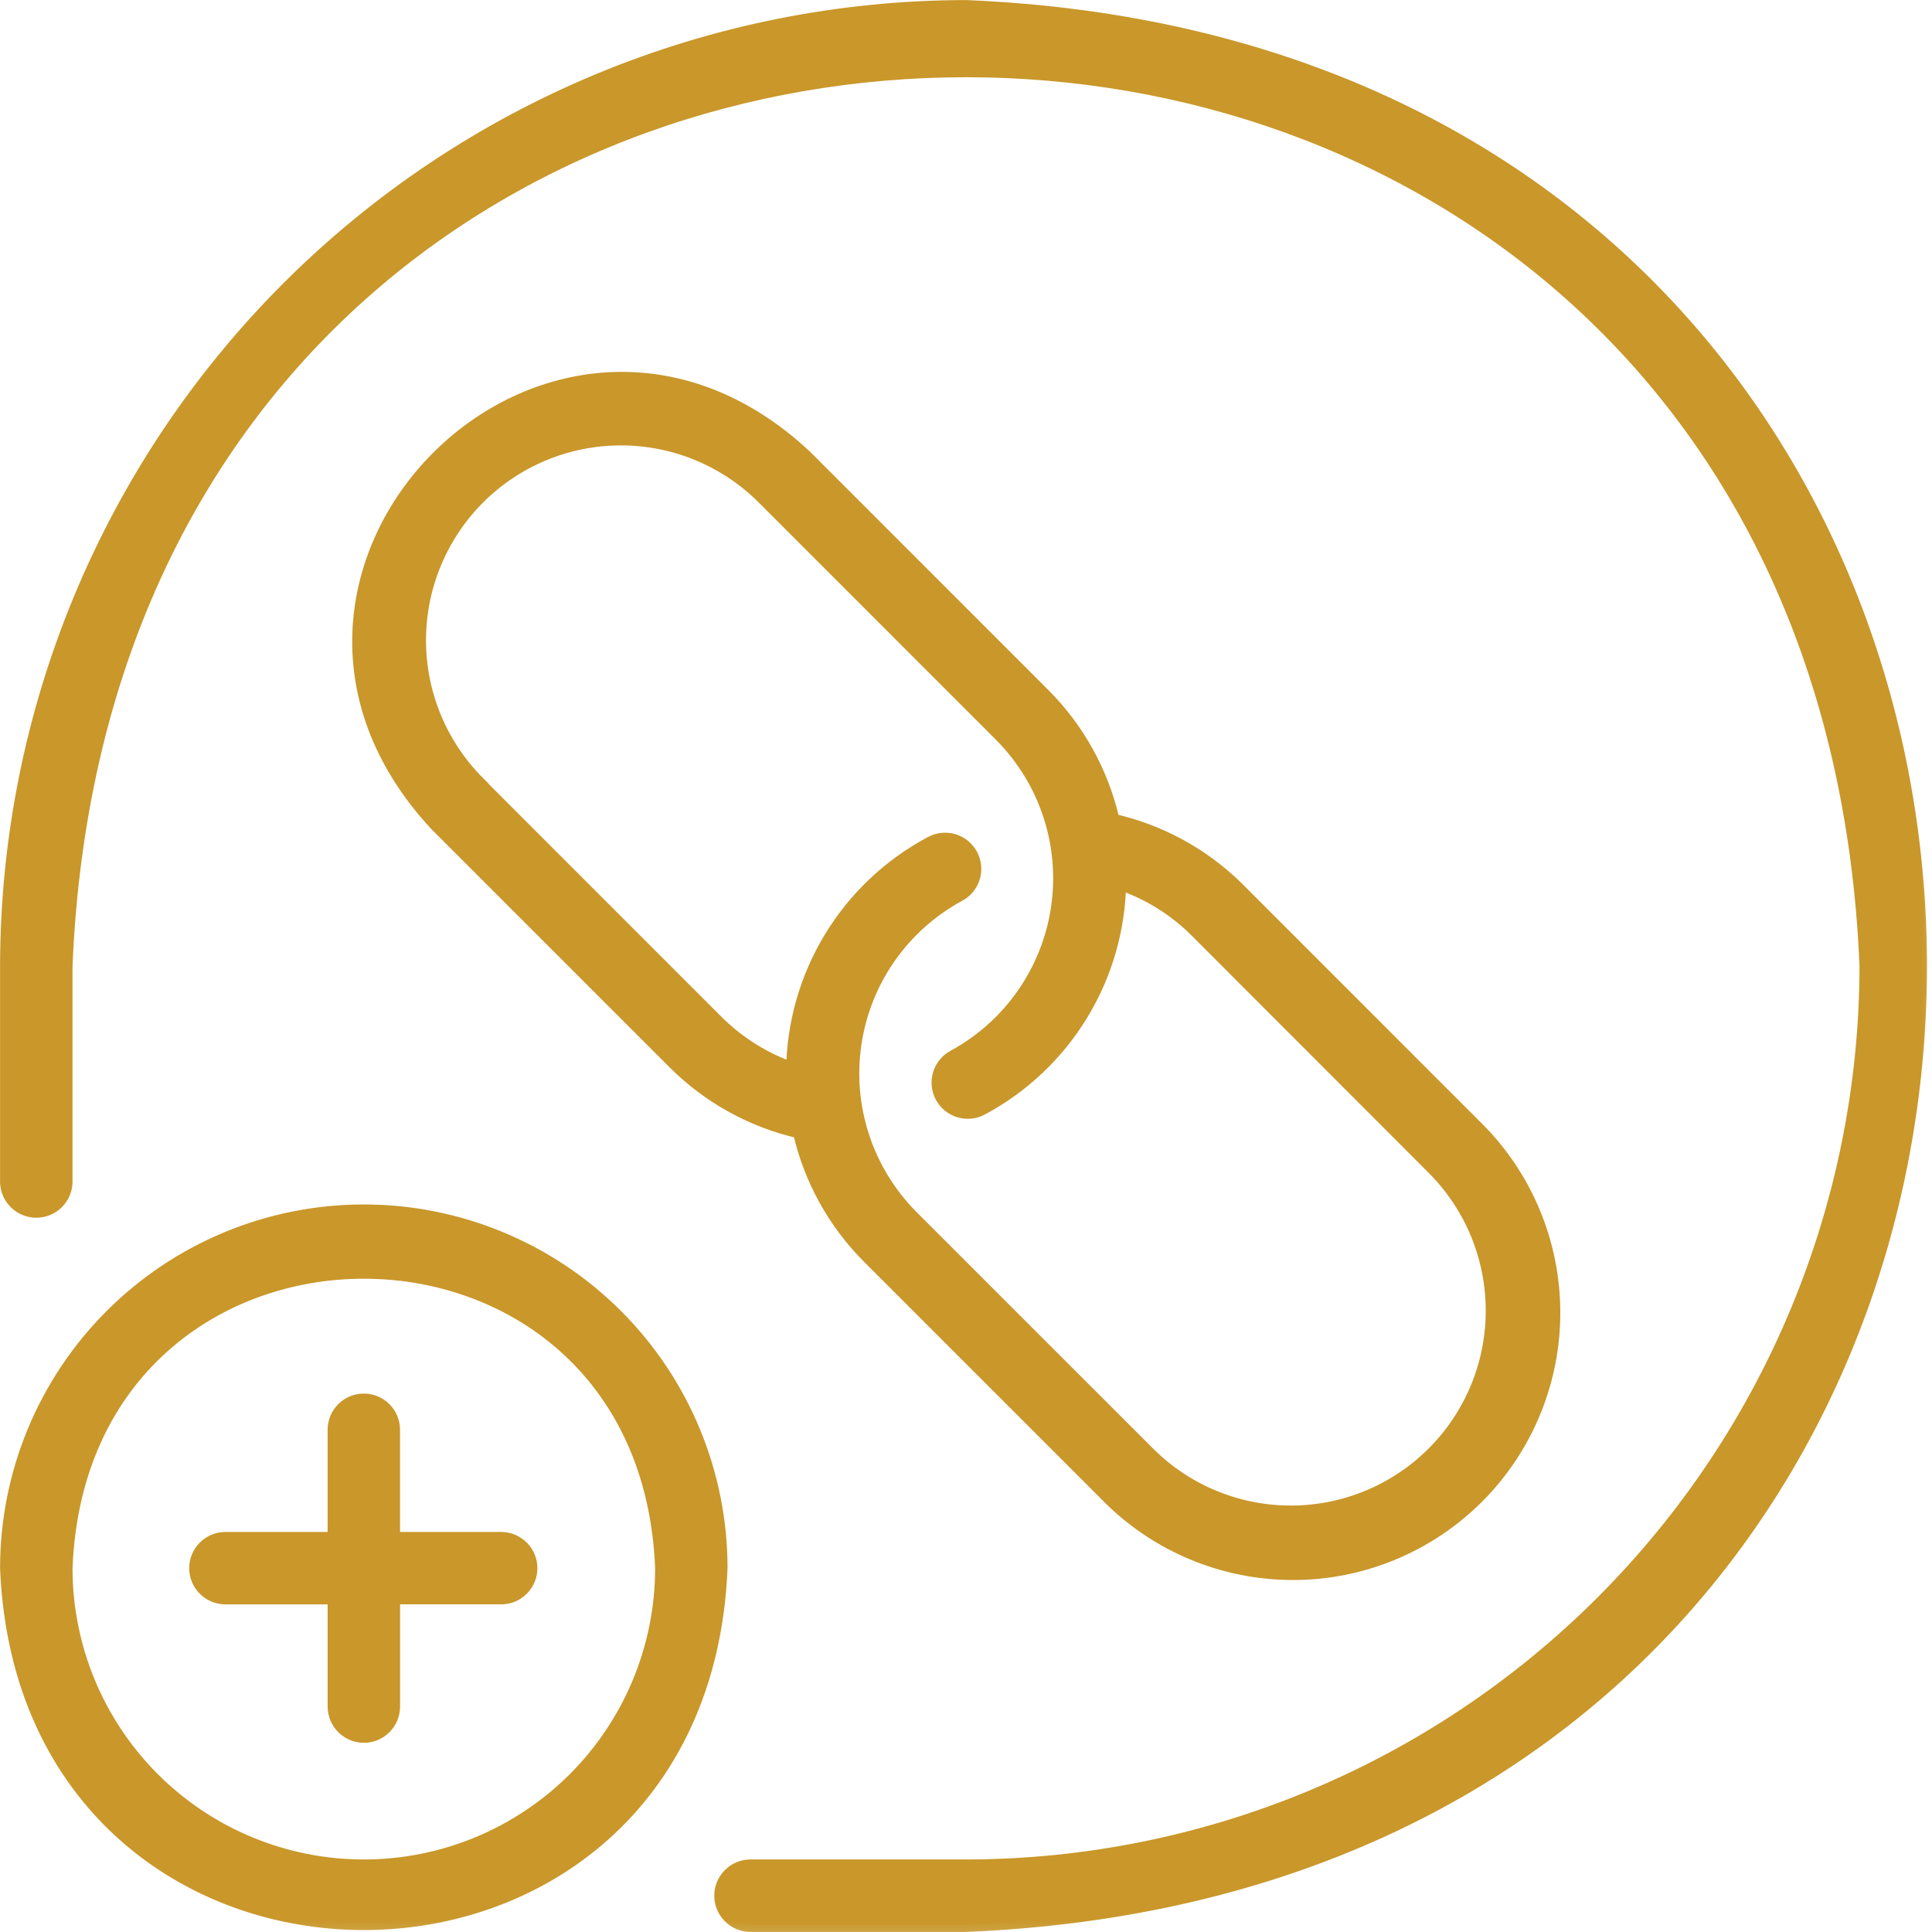
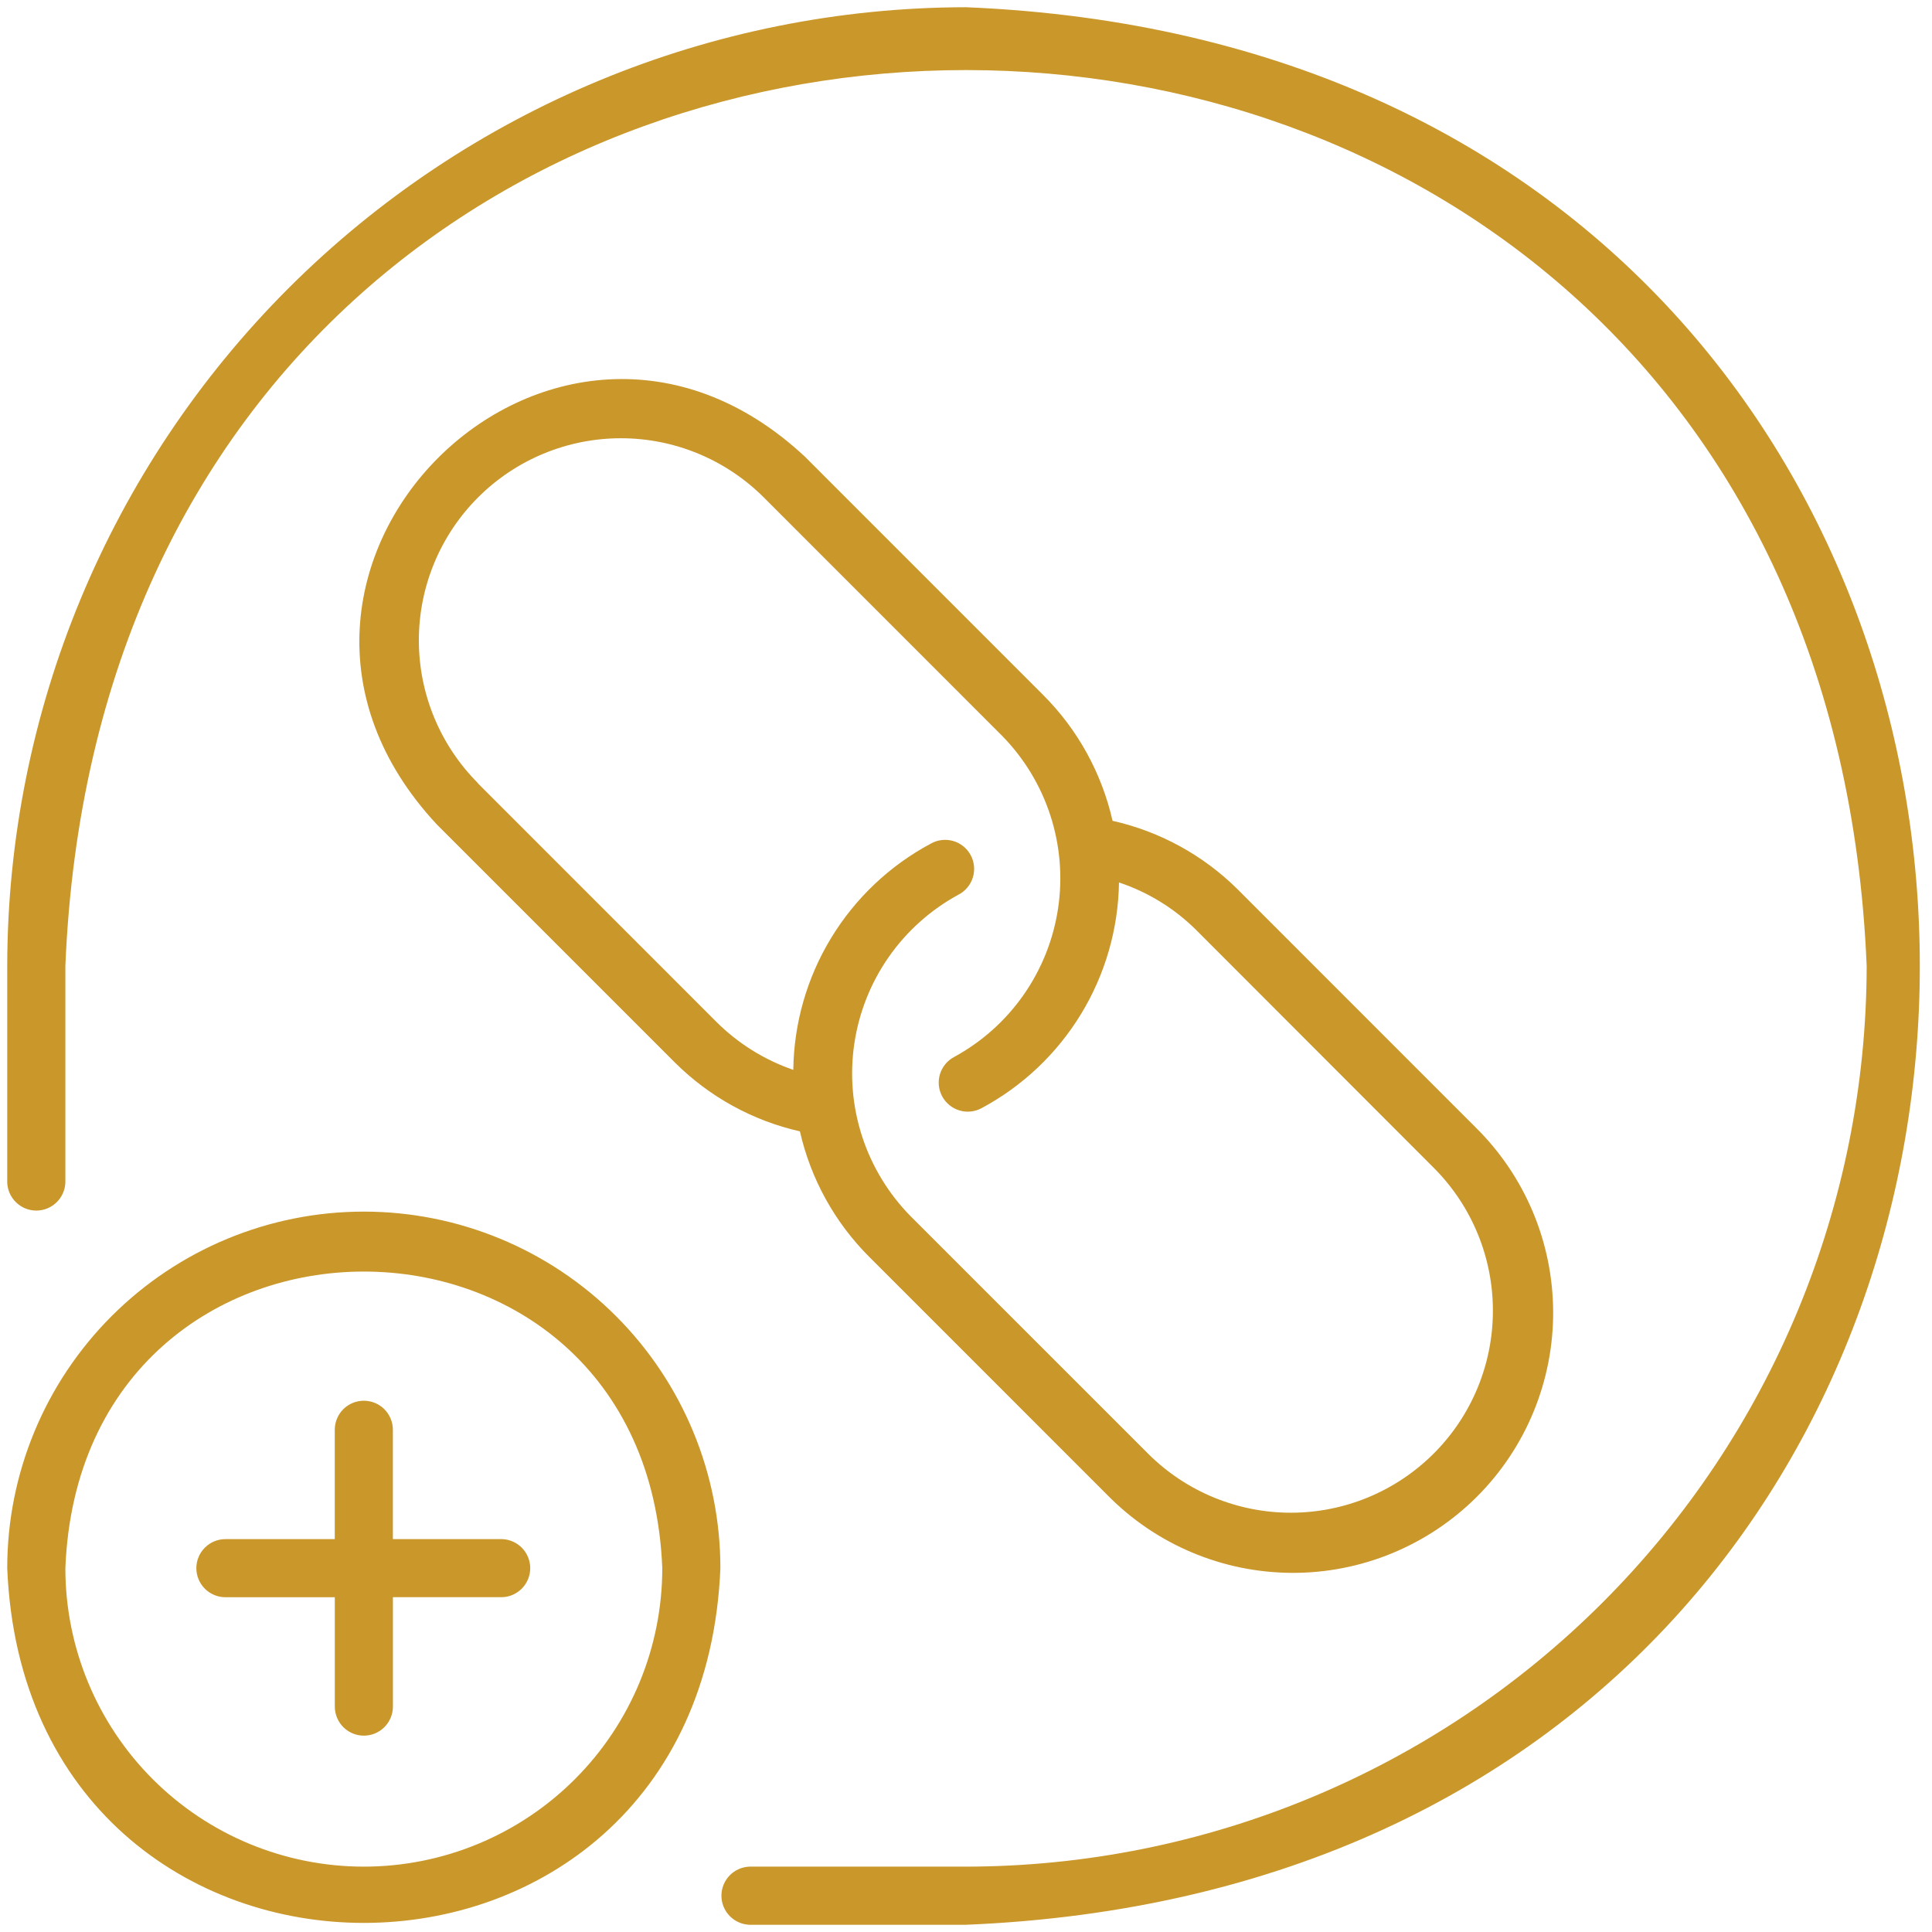
<svg xmlns="http://www.w3.org/2000/svg" width="54" height="54" viewBox="0 0 54 54" fill="none">
  <mask id="path-1-outside-1_410_2238" maskUnits="userSpaceOnUse" x="-0.809" y="-0.809" width="55.618" height="55.618" fill="black">
    <rect fill="white" x="-0.809" y="-0.809" width="55.618" height="55.618" />
    <path d="M27 53.798H20.947C20.737 53.79 20.538 53.701 20.392 53.549C20.246 53.398 20.164 53.196 20.164 52.985C20.164 52.775 20.246 52.573 20.392 52.421C20.538 52.27 20.737 52.181 20.947 52.173H27C33.674 52.166 40.073 49.511 44.792 44.792C49.512 40.073 52.166 33.674 52.174 27C50.795 -6.385 3.206 -6.392 1.827 27V33.053C1.819 33.263 1.73 33.462 1.579 33.608C1.427 33.754 1.225 33.836 1.015 33.836C0.804 33.836 0.602 33.754 0.451 33.608C0.299 33.462 0.21 33.263 0.202 33.053L0.202 27C0.211 19.895 3.037 13.084 8.06 8.06C13.084 3.037 19.895 0.211 27 0.202C62.545 1.671 62.547 52.328 27 53.798ZM12.208 23.042C5.646 15.995 15.446 6.196 22.492 12.759L29.151 19.419C30.12 20.385 30.794 21.607 31.096 22.942C32.414 23.238 33.623 23.898 34.584 24.849L41.242 31.509C41.926 32.182 42.469 32.984 42.842 33.869C43.214 34.753 43.407 35.703 43.411 36.663C43.415 37.622 43.228 38.573 42.863 39.46C42.497 40.348 41.96 41.154 41.281 41.833C40.602 42.511 39.796 43.049 38.909 43.414C38.021 43.78 37.07 43.966 36.111 43.962C35.151 43.958 34.202 43.765 33.317 43.392C32.432 43.02 31.63 42.476 30.957 41.792L24.299 35.133C23.333 34.17 22.66 32.952 22.358 31.622C21.038 31.323 19.828 30.657 18.868 29.702L12.208 23.042ZM13.357 21.894L20.016 28.554C20.623 29.162 21.361 29.623 22.173 29.903C22.189 28.602 22.554 27.329 23.23 26.217C23.906 25.104 24.868 24.194 26.015 23.58C26.109 23.526 26.213 23.492 26.321 23.48C26.429 23.467 26.538 23.476 26.642 23.506C26.746 23.536 26.843 23.587 26.927 23.655C27.011 23.724 27.081 23.808 27.132 23.903C27.183 23.999 27.214 24.104 27.224 24.212C27.234 24.32 27.222 24.428 27.189 24.532C27.157 24.635 27.104 24.73 27.033 24.813C26.963 24.895 26.877 24.963 26.78 25.011C26.008 25.433 25.344 26.027 24.84 26.749C24.337 27.47 24.008 28.298 23.879 29.168C23.749 30.038 23.824 30.926 24.096 31.763C24.368 32.599 24.831 33.361 25.447 33.989L32.107 40.648C33.168 41.698 34.602 42.285 36.095 42.281C37.588 42.277 39.018 41.682 40.074 40.626C41.129 39.571 41.724 38.14 41.727 36.647C41.731 35.154 41.143 33.721 40.093 32.66L33.435 25.995C32.828 25.391 32.089 24.936 31.276 24.665C31.257 25.964 30.89 27.235 30.214 28.344C29.538 29.454 28.578 30.362 27.432 30.975C27.338 31.025 27.235 31.057 27.129 31.067C27.023 31.078 26.916 31.067 26.814 31.036C26.712 31.005 26.617 30.955 26.535 30.887C26.452 30.819 26.384 30.736 26.333 30.642C26.283 30.548 26.252 30.445 26.241 30.339C26.231 30.233 26.241 30.126 26.272 30.024C26.303 29.922 26.354 29.827 26.421 29.745C26.489 29.662 26.572 29.594 26.666 29.544C27.44 29.123 28.105 28.529 28.609 27.808C29.114 27.086 29.444 26.258 29.574 25.387C29.704 24.517 29.63 23.628 29.358 22.791C29.086 21.953 28.623 21.191 28.006 20.563L21.349 13.904C20.29 12.845 18.853 12.249 17.355 12.249C15.858 12.249 14.421 12.844 13.362 13.903C12.303 14.962 11.707 16.399 11.707 17.897C11.707 19.395 12.302 20.831 13.361 21.891L13.357 21.894ZM20.135 43.831C19.589 57.05 0.75 57.052 0.202 43.831C0.202 41.188 1.252 38.653 3.122 36.784C4.991 34.915 7.526 33.865 10.169 33.865C12.812 33.865 15.347 34.915 17.216 36.784C19.085 38.653 20.135 41.188 20.135 43.831ZM18.511 43.831C18.074 32.777 2.265 32.777 1.827 43.831C1.827 46.044 2.706 48.165 4.27 49.73C5.835 51.294 7.957 52.173 10.169 52.173C12.381 52.173 14.503 51.294 16.067 49.73C17.632 48.165 18.511 46.044 18.511 43.831ZM14.038 43.019H10.981V39.962C10.981 39.747 10.895 39.54 10.743 39.388C10.591 39.236 10.384 39.151 10.169 39.151C9.954 39.151 9.747 39.236 9.595 39.388C9.443 39.54 9.357 39.747 9.357 39.962V43.019H6.3C6.085 43.019 5.878 43.105 5.726 43.257C5.574 43.409 5.488 43.616 5.488 43.831C5.488 44.046 5.574 44.253 5.726 44.405C5.878 44.557 6.085 44.643 6.3 44.643H9.358V47.7C9.358 47.915 9.444 48.122 9.596 48.274C9.748 48.426 9.955 48.512 10.17 48.512C10.385 48.512 10.592 48.426 10.744 48.274C10.896 48.122 10.982 47.915 10.982 47.7V44.642H14.039C14.249 44.634 14.447 44.545 14.593 44.393C14.739 44.242 14.82 44.04 14.82 43.83C14.82 43.62 14.738 43.418 14.592 43.267C14.447 43.116 14.248 43.027 14.038 43.019Z" />
  </mask>
  <path d="M27 53.798H20.947C20.737 53.79 20.538 53.701 20.392 53.549C20.246 53.398 20.164 53.196 20.164 52.985C20.164 52.775 20.246 52.573 20.392 52.421C20.538 52.27 20.737 52.181 20.947 52.173H27C33.674 52.166 40.073 49.511 44.792 44.792C49.512 40.073 52.166 33.674 52.174 27C50.795 -6.385 3.206 -6.392 1.827 27V33.053C1.819 33.263 1.73 33.462 1.579 33.608C1.427 33.754 1.225 33.836 1.015 33.836C0.804 33.836 0.602 33.754 0.451 33.608C0.299 33.462 0.21 33.263 0.202 33.053L0.202 27C0.211 19.895 3.037 13.084 8.06 8.06C13.084 3.037 19.895 0.211 27 0.202C62.545 1.671 62.547 52.328 27 53.798ZM12.208 23.042C5.646 15.995 15.446 6.196 22.492 12.759L29.151 19.419C30.12 20.385 30.794 21.607 31.096 22.942C32.414 23.238 33.623 23.898 34.584 24.849L41.242 31.509C41.926 32.182 42.469 32.984 42.842 33.869C43.214 34.753 43.407 35.703 43.411 36.663C43.415 37.622 43.228 38.573 42.863 39.46C42.497 40.348 41.96 41.154 41.281 41.833C40.602 42.511 39.796 43.049 38.909 43.414C38.021 43.78 37.07 43.966 36.111 43.962C35.151 43.958 34.202 43.765 33.317 43.392C32.432 43.02 31.63 42.476 30.957 41.792L24.299 35.133C23.333 34.17 22.66 32.952 22.358 31.622C21.038 31.323 19.828 30.657 18.868 29.702L12.208 23.042ZM13.357 21.894L20.016 28.554C20.623 29.162 21.361 29.623 22.173 29.903C22.189 28.602 22.554 27.329 23.23 26.217C23.906 25.104 24.868 24.194 26.015 23.58C26.109 23.526 26.213 23.492 26.321 23.48C26.429 23.467 26.538 23.476 26.642 23.506C26.746 23.536 26.843 23.587 26.927 23.655C27.011 23.724 27.081 23.808 27.132 23.903C27.183 23.999 27.214 24.104 27.224 24.212C27.234 24.32 27.222 24.428 27.189 24.532C27.157 24.635 27.104 24.73 27.033 24.813C26.963 24.895 26.877 24.963 26.78 25.011C26.008 25.433 25.344 26.027 24.84 26.749C24.337 27.47 24.008 28.298 23.879 29.168C23.749 30.038 23.824 30.926 24.096 31.763C24.368 32.599 24.831 33.361 25.447 33.989L32.107 40.648C33.168 41.698 34.602 42.285 36.095 42.281C37.588 42.277 39.018 41.682 40.074 40.626C41.129 39.571 41.724 38.14 41.727 36.647C41.731 35.154 41.143 33.721 40.093 32.66L33.435 25.995C32.828 25.391 32.089 24.936 31.276 24.665C31.257 25.964 30.89 27.235 30.214 28.344C29.538 29.454 28.578 30.362 27.432 30.975C27.338 31.025 27.235 31.057 27.129 31.067C27.023 31.078 26.916 31.067 26.814 31.036C26.712 31.005 26.617 30.955 26.535 30.887C26.452 30.819 26.384 30.736 26.333 30.642C26.283 30.548 26.252 30.445 26.241 30.339C26.231 30.233 26.241 30.126 26.272 30.024C26.303 29.922 26.354 29.827 26.421 29.745C26.489 29.662 26.572 29.594 26.666 29.544C27.44 29.123 28.105 28.529 28.609 27.808C29.114 27.086 29.444 26.258 29.574 25.387C29.704 24.517 29.63 23.628 29.358 22.791C29.086 21.953 28.623 21.191 28.006 20.563L21.349 13.904C20.29 12.845 18.853 12.249 17.355 12.249C15.858 12.249 14.421 12.844 13.362 13.903C12.303 14.962 11.707 16.399 11.707 17.897C11.707 19.395 12.302 20.831 13.361 21.891L13.357 21.894ZM20.135 43.831C19.589 57.05 0.75 57.052 0.202 43.831C0.202 41.188 1.252 38.653 3.122 36.784C4.991 34.915 7.526 33.865 10.169 33.865C12.812 33.865 15.347 34.915 17.216 36.784C19.085 38.653 20.135 41.188 20.135 43.831ZM18.511 43.831C18.074 32.777 2.265 32.777 1.827 43.831C1.827 46.044 2.706 48.165 4.27 49.73C5.835 51.294 7.957 52.173 10.169 52.173C12.381 52.173 14.503 51.294 16.067 49.73C17.632 48.165 18.511 46.044 18.511 43.831ZM14.038 43.019H10.981V39.962C10.981 39.747 10.895 39.54 10.743 39.388C10.591 39.236 10.384 39.151 10.169 39.151C9.954 39.151 9.747 39.236 9.595 39.388C9.443 39.54 9.357 39.747 9.357 39.962V43.019H6.3C6.085 43.019 5.878 43.105 5.726 43.257C5.574 43.409 5.488 43.616 5.488 43.831C5.488 44.046 5.574 44.253 5.726 44.405C5.878 44.557 6.085 44.643 6.3 44.643H9.358V47.7C9.358 47.915 9.444 48.122 9.596 48.274C9.748 48.426 9.955 48.512 10.17 48.512C10.385 48.512 10.592 48.426 10.744 48.274C10.896 48.122 10.982 47.915 10.982 47.7V44.642H14.039C14.249 44.634 14.447 44.545 14.593 44.393C14.739 44.242 14.82 44.04 14.82 43.83C14.82 43.62 14.738 43.418 14.592 43.267C14.447 43.116 14.248 43.027 14.038 43.019Z" fill="#C9972A" />
-   <path d="M27 53.798H20.947C20.737 53.79 20.538 53.701 20.392 53.549C20.246 53.398 20.164 53.196 20.164 52.985C20.164 52.775 20.246 52.573 20.392 52.421C20.538 52.27 20.737 52.181 20.947 52.173H27C33.674 52.166 40.073 49.511 44.792 44.792C49.512 40.073 52.166 33.674 52.174 27C50.795 -6.385 3.206 -6.392 1.827 27V33.053C1.819 33.263 1.73 33.462 1.579 33.608C1.427 33.754 1.225 33.836 1.015 33.836C0.804 33.836 0.602 33.754 0.451 33.608C0.299 33.462 0.21 33.263 0.202 33.053L0.202 27C0.211 19.895 3.037 13.084 8.06 8.06C13.084 3.037 19.895 0.211 27 0.202C62.545 1.671 62.547 52.328 27 53.798ZM12.208 23.042C5.646 15.995 15.446 6.196 22.492 12.759L29.151 19.419C30.12 20.385 30.794 21.607 31.096 22.942C32.414 23.238 33.623 23.898 34.584 24.849L41.242 31.509C41.926 32.182 42.469 32.984 42.842 33.869C43.214 34.753 43.407 35.703 43.411 36.663C43.415 37.622 43.228 38.573 42.863 39.46C42.497 40.348 41.96 41.154 41.281 41.833C40.602 42.511 39.796 43.049 38.909 43.414C38.021 43.78 37.07 43.966 36.111 43.962C35.151 43.958 34.202 43.765 33.317 43.392C32.432 43.02 31.63 42.476 30.957 41.792L24.299 35.133C23.333 34.17 22.66 32.952 22.358 31.622C21.038 31.323 19.828 30.657 18.868 29.702L12.208 23.042ZM13.357 21.894L20.016 28.554C20.623 29.162 21.361 29.623 22.173 29.903C22.189 28.602 22.554 27.329 23.23 26.217C23.906 25.104 24.868 24.194 26.015 23.58C26.109 23.526 26.213 23.492 26.321 23.48C26.429 23.467 26.538 23.476 26.642 23.506C26.746 23.536 26.843 23.587 26.927 23.655C27.011 23.724 27.081 23.808 27.132 23.903C27.183 23.999 27.214 24.104 27.224 24.212C27.234 24.32 27.222 24.428 27.189 24.532C27.157 24.635 27.104 24.73 27.033 24.813C26.963 24.895 26.877 24.963 26.78 25.011C26.008 25.433 25.344 26.027 24.84 26.749C24.337 27.47 24.008 28.298 23.879 29.168C23.749 30.038 23.824 30.926 24.096 31.763C24.368 32.599 24.831 33.361 25.447 33.989L32.107 40.648C33.168 41.698 34.602 42.285 36.095 42.281C37.588 42.277 39.018 41.682 40.074 40.626C41.129 39.571 41.724 38.14 41.727 36.647C41.731 35.154 41.143 33.721 40.093 32.66L33.435 25.995C32.828 25.391 32.089 24.936 31.276 24.665C31.257 25.964 30.89 27.235 30.214 28.344C29.538 29.454 28.578 30.362 27.432 30.975C27.338 31.025 27.235 31.057 27.129 31.067C27.023 31.078 26.916 31.067 26.814 31.036C26.712 31.005 26.617 30.955 26.535 30.887C26.452 30.819 26.384 30.736 26.333 30.642C26.283 30.548 26.252 30.445 26.241 30.339C26.231 30.233 26.241 30.126 26.272 30.024C26.303 29.922 26.354 29.827 26.421 29.745C26.489 29.662 26.572 29.594 26.666 29.544C27.44 29.123 28.105 28.529 28.609 27.808C29.114 27.086 29.444 26.258 29.574 25.387C29.704 24.517 29.63 23.628 29.358 22.791C29.086 21.953 28.623 21.191 28.006 20.563L21.349 13.904C20.29 12.845 18.853 12.249 17.355 12.249C15.858 12.249 14.421 12.844 13.362 13.903C12.303 14.962 11.707 16.399 11.707 17.897C11.707 19.395 12.302 20.831 13.361 21.891L13.357 21.894ZM20.135 43.831C19.589 57.05 0.75 57.052 0.202 43.831C0.202 41.188 1.252 38.653 3.122 36.784C4.991 34.915 7.526 33.865 10.169 33.865C12.812 33.865 15.347 34.915 17.216 36.784C19.085 38.653 20.135 41.188 20.135 43.831ZM18.511 43.831C18.074 32.777 2.265 32.777 1.827 43.831C1.827 46.044 2.706 48.165 4.27 49.73C5.835 51.294 7.957 52.173 10.169 52.173C12.381 52.173 14.503 51.294 16.067 49.73C17.632 48.165 18.511 46.044 18.511 43.831ZM14.038 43.019H10.981V39.962C10.981 39.747 10.895 39.54 10.743 39.388C10.591 39.236 10.384 39.151 10.169 39.151C9.954 39.151 9.747 39.236 9.595 39.388C9.443 39.54 9.357 39.747 9.357 39.962V43.019H6.3C6.085 43.019 5.878 43.105 5.726 43.257C5.574 43.409 5.488 43.616 5.488 43.831C5.488 44.046 5.574 44.253 5.726 44.405C5.878 44.557 6.085 44.643 6.3 44.643H9.358V47.7C9.358 47.915 9.444 48.122 9.596 48.274C9.748 48.426 9.955 48.512 10.17 48.512C10.385 48.512 10.592 48.426 10.744 48.274C10.896 48.122 10.982 47.915 10.982 47.7V44.642H14.039C14.249 44.634 14.447 44.545 14.593 44.393C14.739 44.242 14.82 44.04 14.82 43.83C14.82 43.62 14.738 43.418 14.592 43.267C14.447 43.116 14.248 43.027 14.038 43.019Z" stroke="#C9972A" stroke-width="0.4" mask="url(#path-1-outside-1_410_2238)" />
</svg>